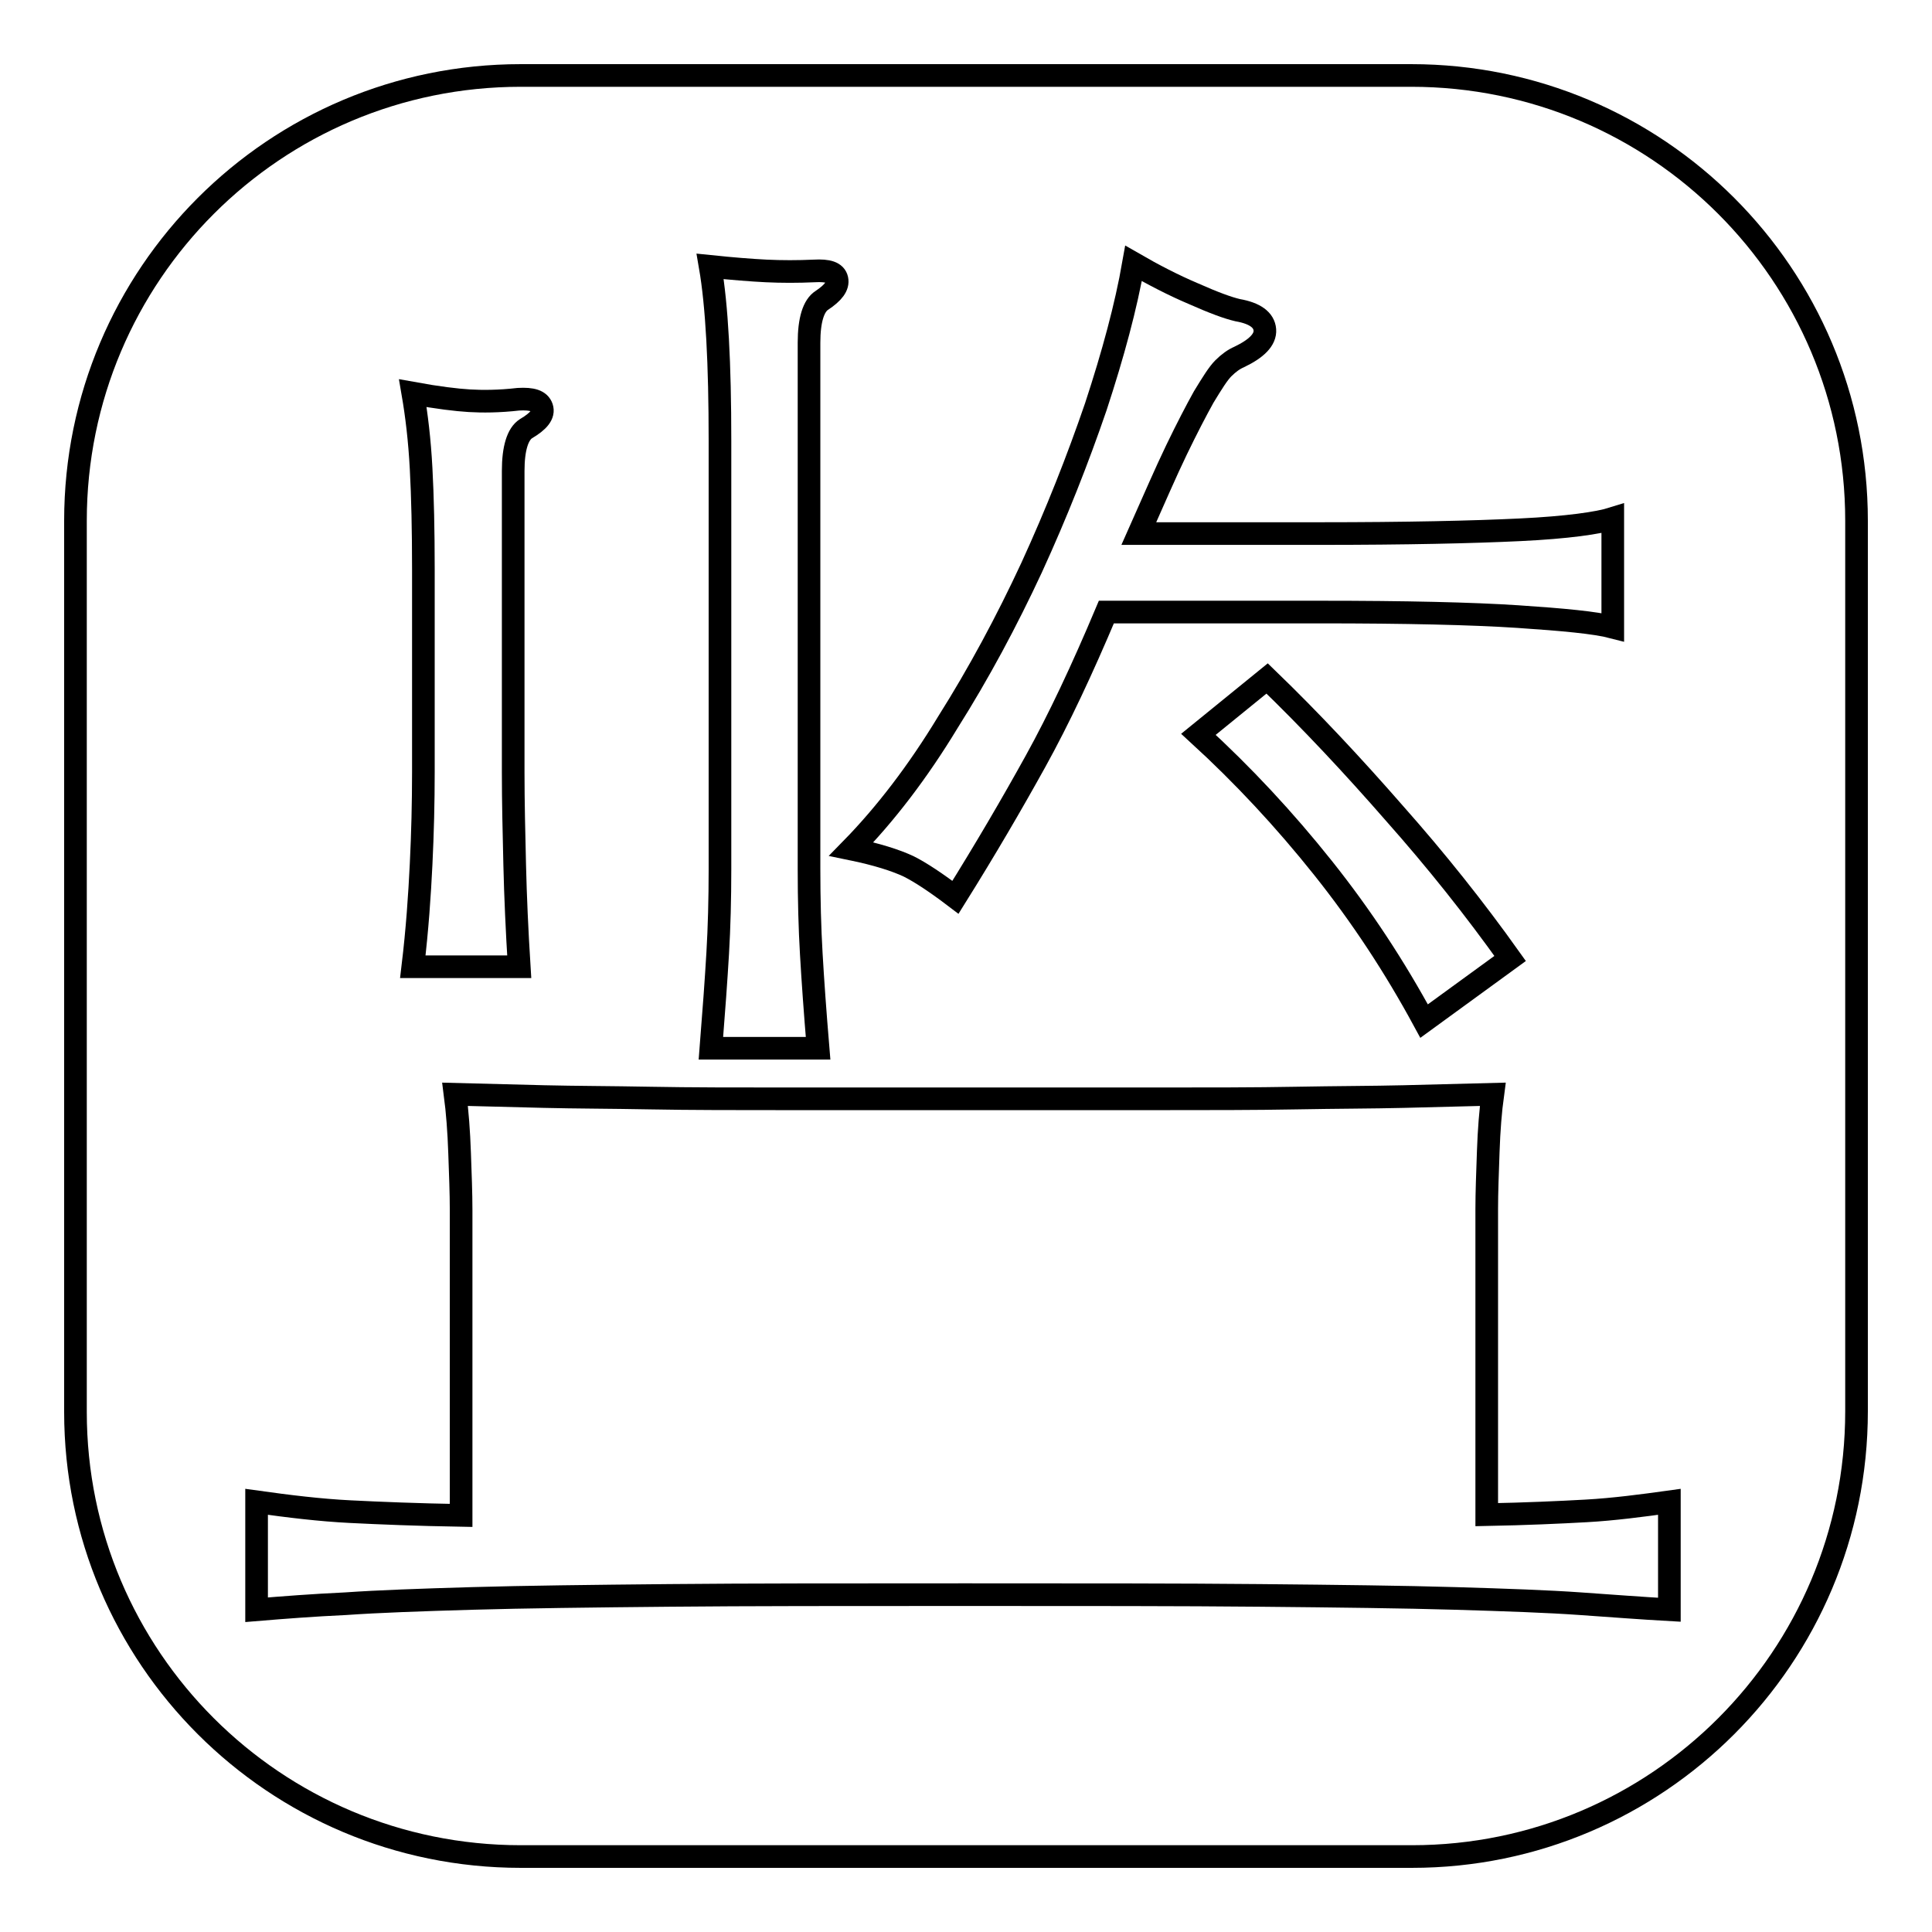
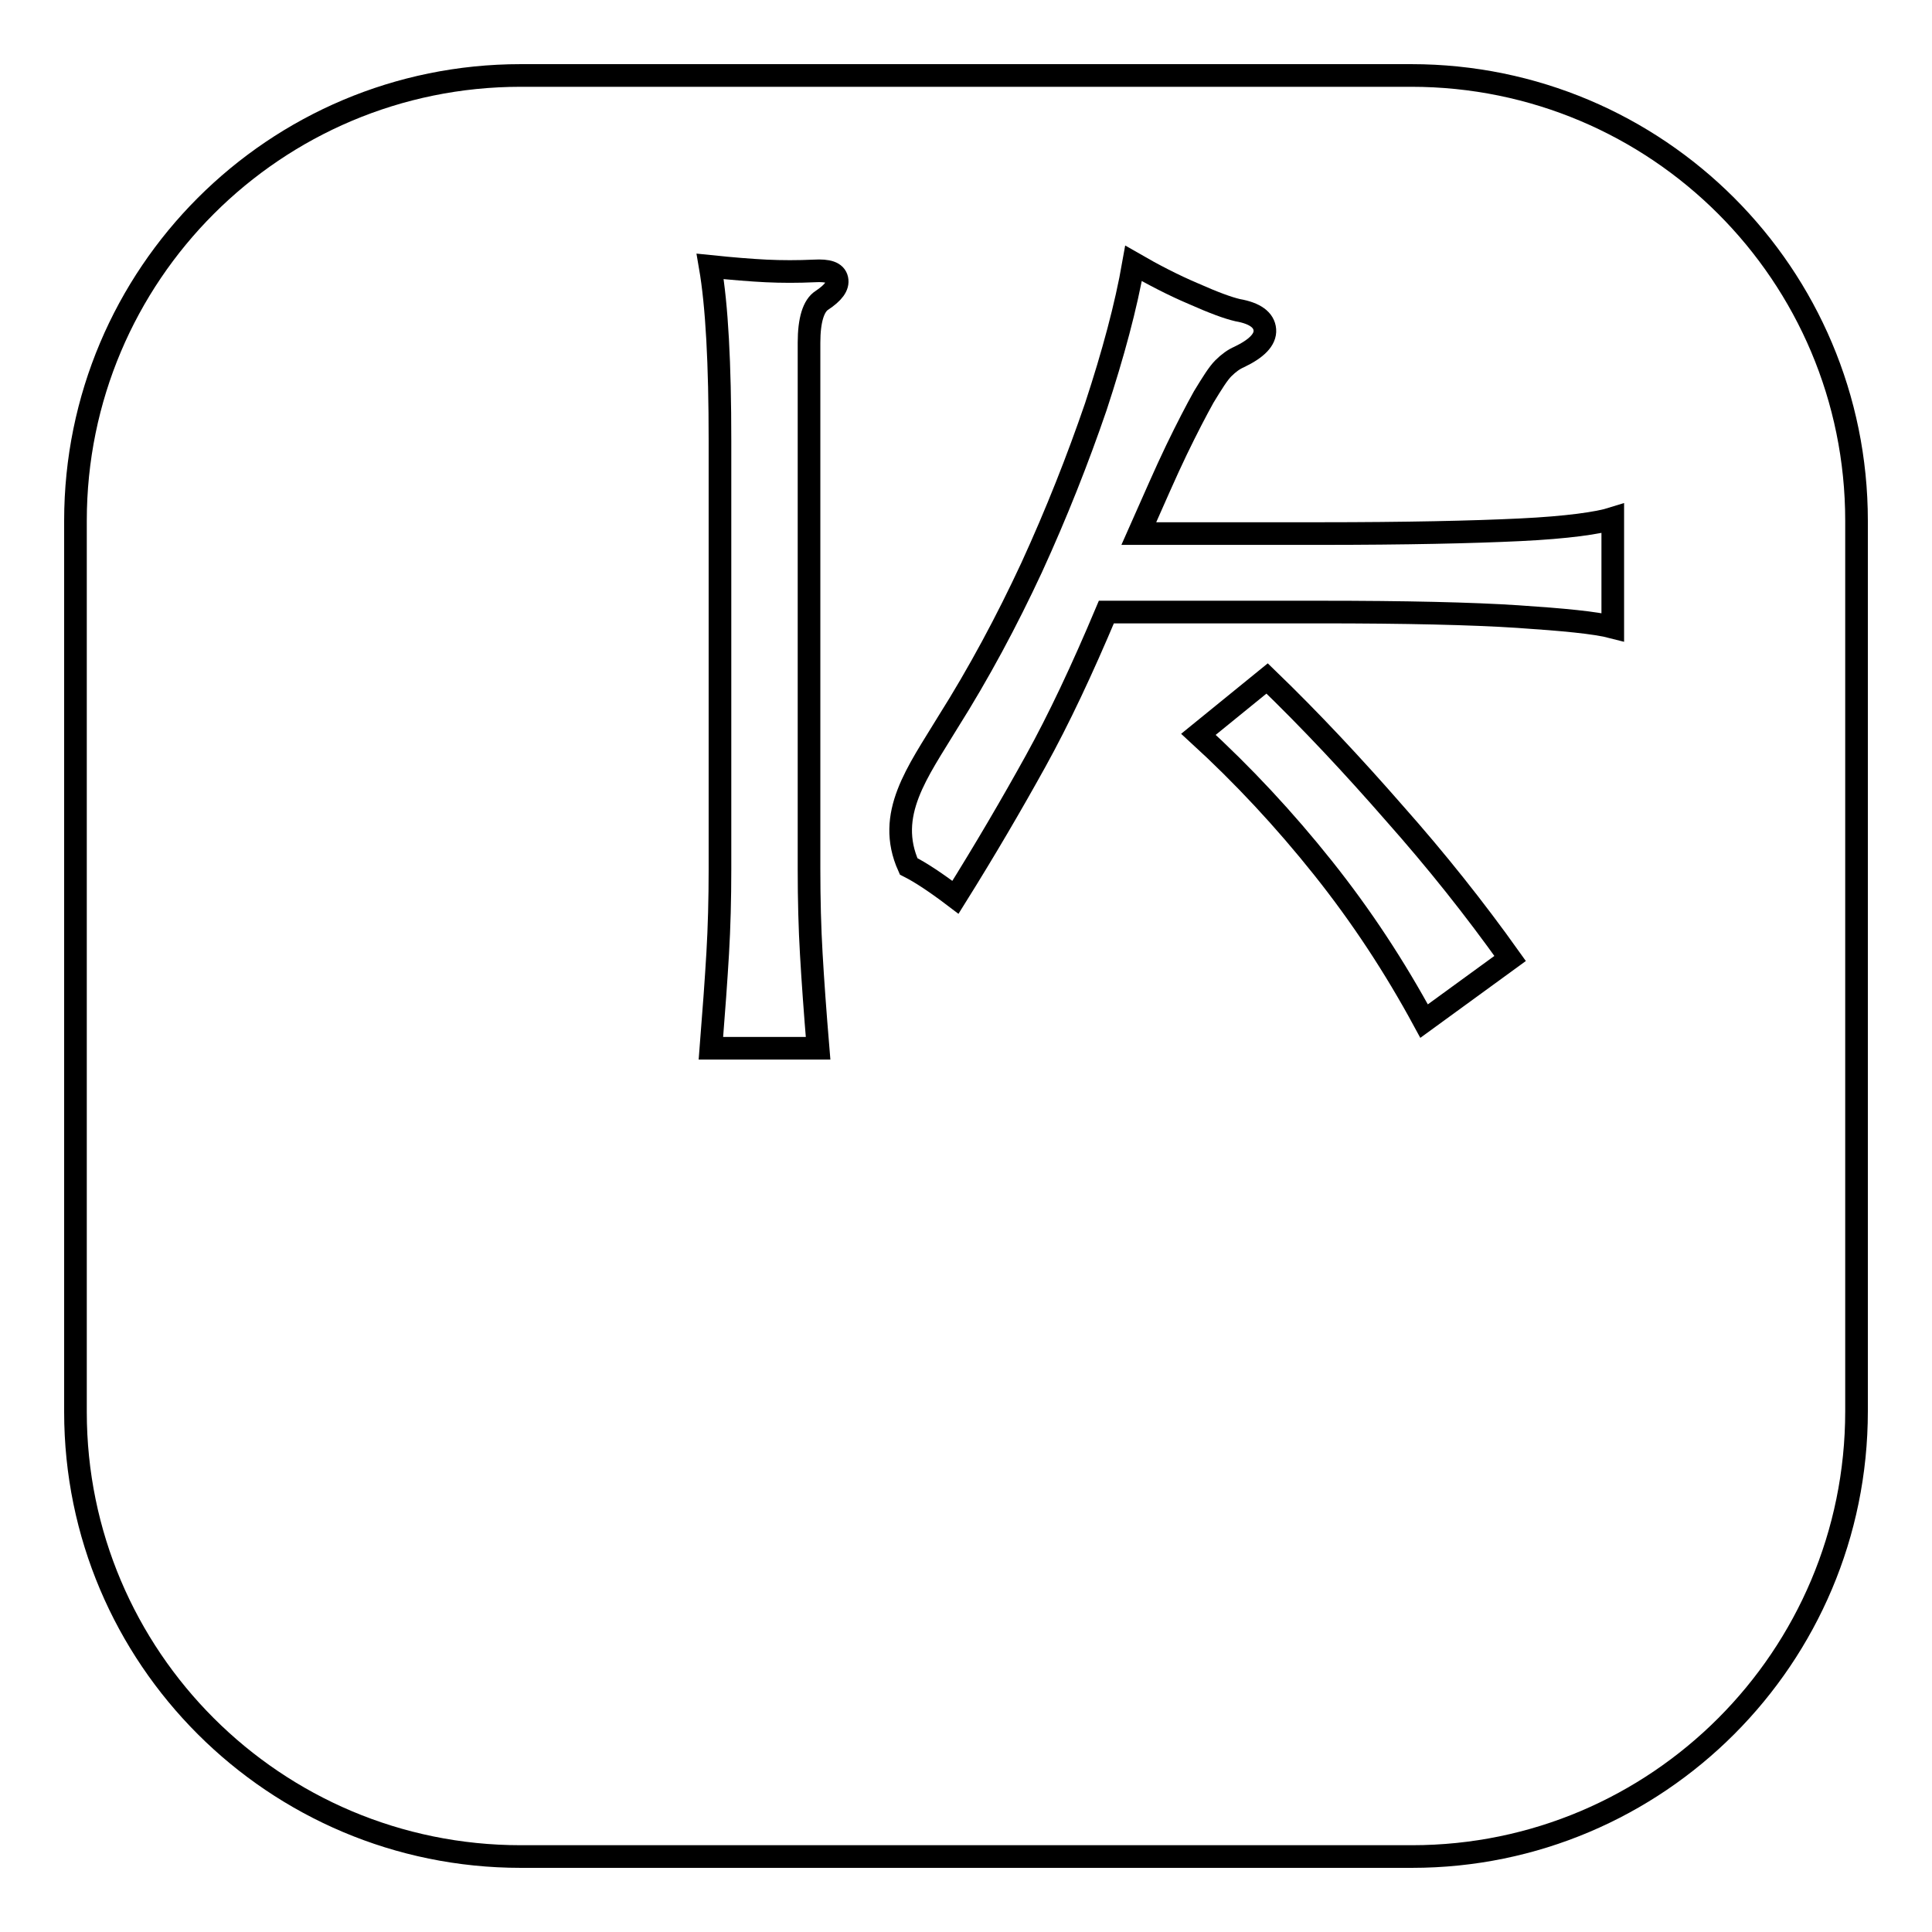
<svg xmlns="http://www.w3.org/2000/svg" version="1.1" x="0px" y="0px" viewBox="0 0 256 256" enable-background="new 0 0 256 256" xml:space="preserve">
  <g>
    <g>
      <path stroke-width="3" fill-opacity="0" stroke="#000000" d="M187,10H69c-32.6,0-59,26.4-59,59v118.1c0,32.5,26.4,58.9,59,58.9h118.1c32.5,0,58.9-26.4,58.9-59V69C246,36.4,219.6,10,187,10z" />
-       <path stroke-width="3" fill-opacity="0" stroke="#000000" d="M125.6,95.7c4.1-6.5,7.8-13.4,11.1-20.5c3.3-7.2,6.1-14.3,8.5-21.3c2.3-7,4-13.3,5-19c2.6,1.5,5.3,2.9,7.9,4c2.7,1.2,4.6,1.9,5.9,2.2c2.3,0.4,3.5,1.3,3.6,2.6c0.1,1.3-1.1,2.5-3.4,3.6c-0.7,0.3-1.4,0.8-2.1,1.5c-0.7,0.7-1.5,2-2.6,3.8c-1,1.8-2.2,4.1-3.6,7c-1.4,2.9-3,6.6-5,11.1h24c11.4,0,20.3-0.2,26.5-0.5c6.3-0.3,10.4-0.9,12.3-1.5v14.4c-2.3-0.6-6.6-1-12.6-1.4c-6.1-0.4-14.8-0.6-26.2-0.6h-28.3c-3.2,7.6-6.3,14.2-9.4,19.8c-3.1,5.6-6.6,11.6-10.6,18c-2.5-1.9-4.6-3.3-6.2-4.1c-1.7-0.8-4.2-1.6-7.6-2.3C117.3,107.9,121.6,102.3,125.6,95.7z" />
+       <path stroke-width="3" fill-opacity="0" stroke="#000000" d="M125.6,95.7c4.1-6.5,7.8-13.4,11.1-20.5c3.3-7.2,6.1-14.3,8.5-21.3c2.3-7,4-13.3,5-19c2.6,1.5,5.3,2.9,7.9,4c2.7,1.2,4.6,1.9,5.9,2.2c2.3,0.4,3.5,1.3,3.6,2.6c0.1,1.3-1.1,2.5-3.4,3.6c-0.7,0.3-1.4,0.8-2.1,1.5c-0.7,0.7-1.5,2-2.6,3.8c-1,1.8-2.2,4.1-3.6,7c-1.4,2.9-3,6.6-5,11.1h24c11.4,0,20.3-0.2,26.5-0.5c6.3-0.3,10.4-0.9,12.3-1.5v14.4c-2.3-0.6-6.6-1-12.6-1.4c-6.1-0.4-14.8-0.6-26.2-0.6h-28.3c-3.2,7.6-6.3,14.2-9.4,19.8c-3.1,5.6-6.6,11.6-10.6,18c-2.5-1.9-4.6-3.3-6.2-4.1C117.3,107.9,121.6,102.3,125.6,95.7z" />
      <path stroke-width="3" fill-opacity="0" stroke="#000000" d="M200.1,127l-11.4,8.3c-3.9-7.2-8.3-13.9-13.4-20.3c-5.1-6.4-10.6-12.3-16.5-17.7l9.1-7.4c5.8,5.6,11.4,11.6,16.9,17.9C190.3,114,195.4,120.4,200.1,127z" />
      <path stroke-width="3" fill-opacity="0" stroke="#000000" d="M94.1,35.3c2.9,0.3,5.4,0.5,7.4,0.6c2.1,0.1,4.2,0.1,6.4,0c1.8-0.1,2.8,0.2,3,1.1c0.2,0.9-0.5,1.8-2,2.8c-1.1,0.7-1.7,2.6-1.7,5.6v69.8c0,4,0.1,7.8,0.3,11.2c0.2,3.5,0.5,7.7,0.9,12.5H94.2c0.4-5,0.7-9.2,0.9-12.6c0.2-3.4,0.3-7.2,0.3-11.1V58.4C95.4,48.2,95,40.5,94.1,35.3z" />
-       <path stroke-width="3" fill-opacity="0" stroke="#000000" d="M55.8,62.1c-0.2-3.8-0.6-7.1-1.1-10c3.3,0.6,5.8,0.9,7.5,1c1.7,0.1,3.9,0.1,6.5-0.2c1.8-0.1,2.8,0.2,3.1,1.1c0.3,0.9-0.4,1.8-2.1,2.8c-1.1,0.7-1.7,2.6-1.7,5.6v39.9c0,4,0.1,8.1,0.2,12.3c0.1,4.2,0.3,8.7,0.6,13.5H54.7c0.6-5,0.9-9.5,1.1-13.6c0.2-4.1,0.3-8.2,0.3-12.2V75.4C56.1,70.3,56,65.8,55.8,62.1z" />
-       <path stroke-width="3" fill-opacity="0" stroke="#000000" d="M210.2,200.2c-3.6,0.2-8,0.4-13.2,0.5v-40.5c0-2.2,0.1-4.7,0.2-7.6c0.1-2.9,0.3-5.4,0.6-7.6c-3.7,0.1-7.6,0.2-11.8,0.3c-4.1,0.1-8.9,0.1-14.3,0.2c-5.4,0.1-11.5,0.1-18.5,0.1c-7,0-15.1,0-24.3,0c-9.2,0-17.3,0-24.3,0c-7,0-13.1,0-18.4-0.1s-10-0.1-14.1-0.2s-8-0.2-11.8-0.3c0.3,2.3,0.5,4.9,0.6,7.8c0.1,2.8,0.2,5.3,0.2,7.5v40.5c-5.8-0.1-10.7-0.3-14.7-0.5c-4-0.2-8.1-0.7-12.4-1.3v14.3c3.6-0.3,7.5-0.6,11.8-0.8c4.3-0.3,9.9-0.5,16.8-0.7c7-0.2,15.6-0.3,26-0.4c10.4-0.1,23.5-0.1,39.3-0.1c15.7,0,28.7,0,39.1,0.1s19,0.2,25.8,0.4c6.8,0.2,12.4,0.4,16.6,0.7c4.3,0.3,8.2,0.6,11.8,0.8v-14.3C217.6,199.5,213.8,200,210.2,200.2z" />
    </g>
  </g>
</svg>